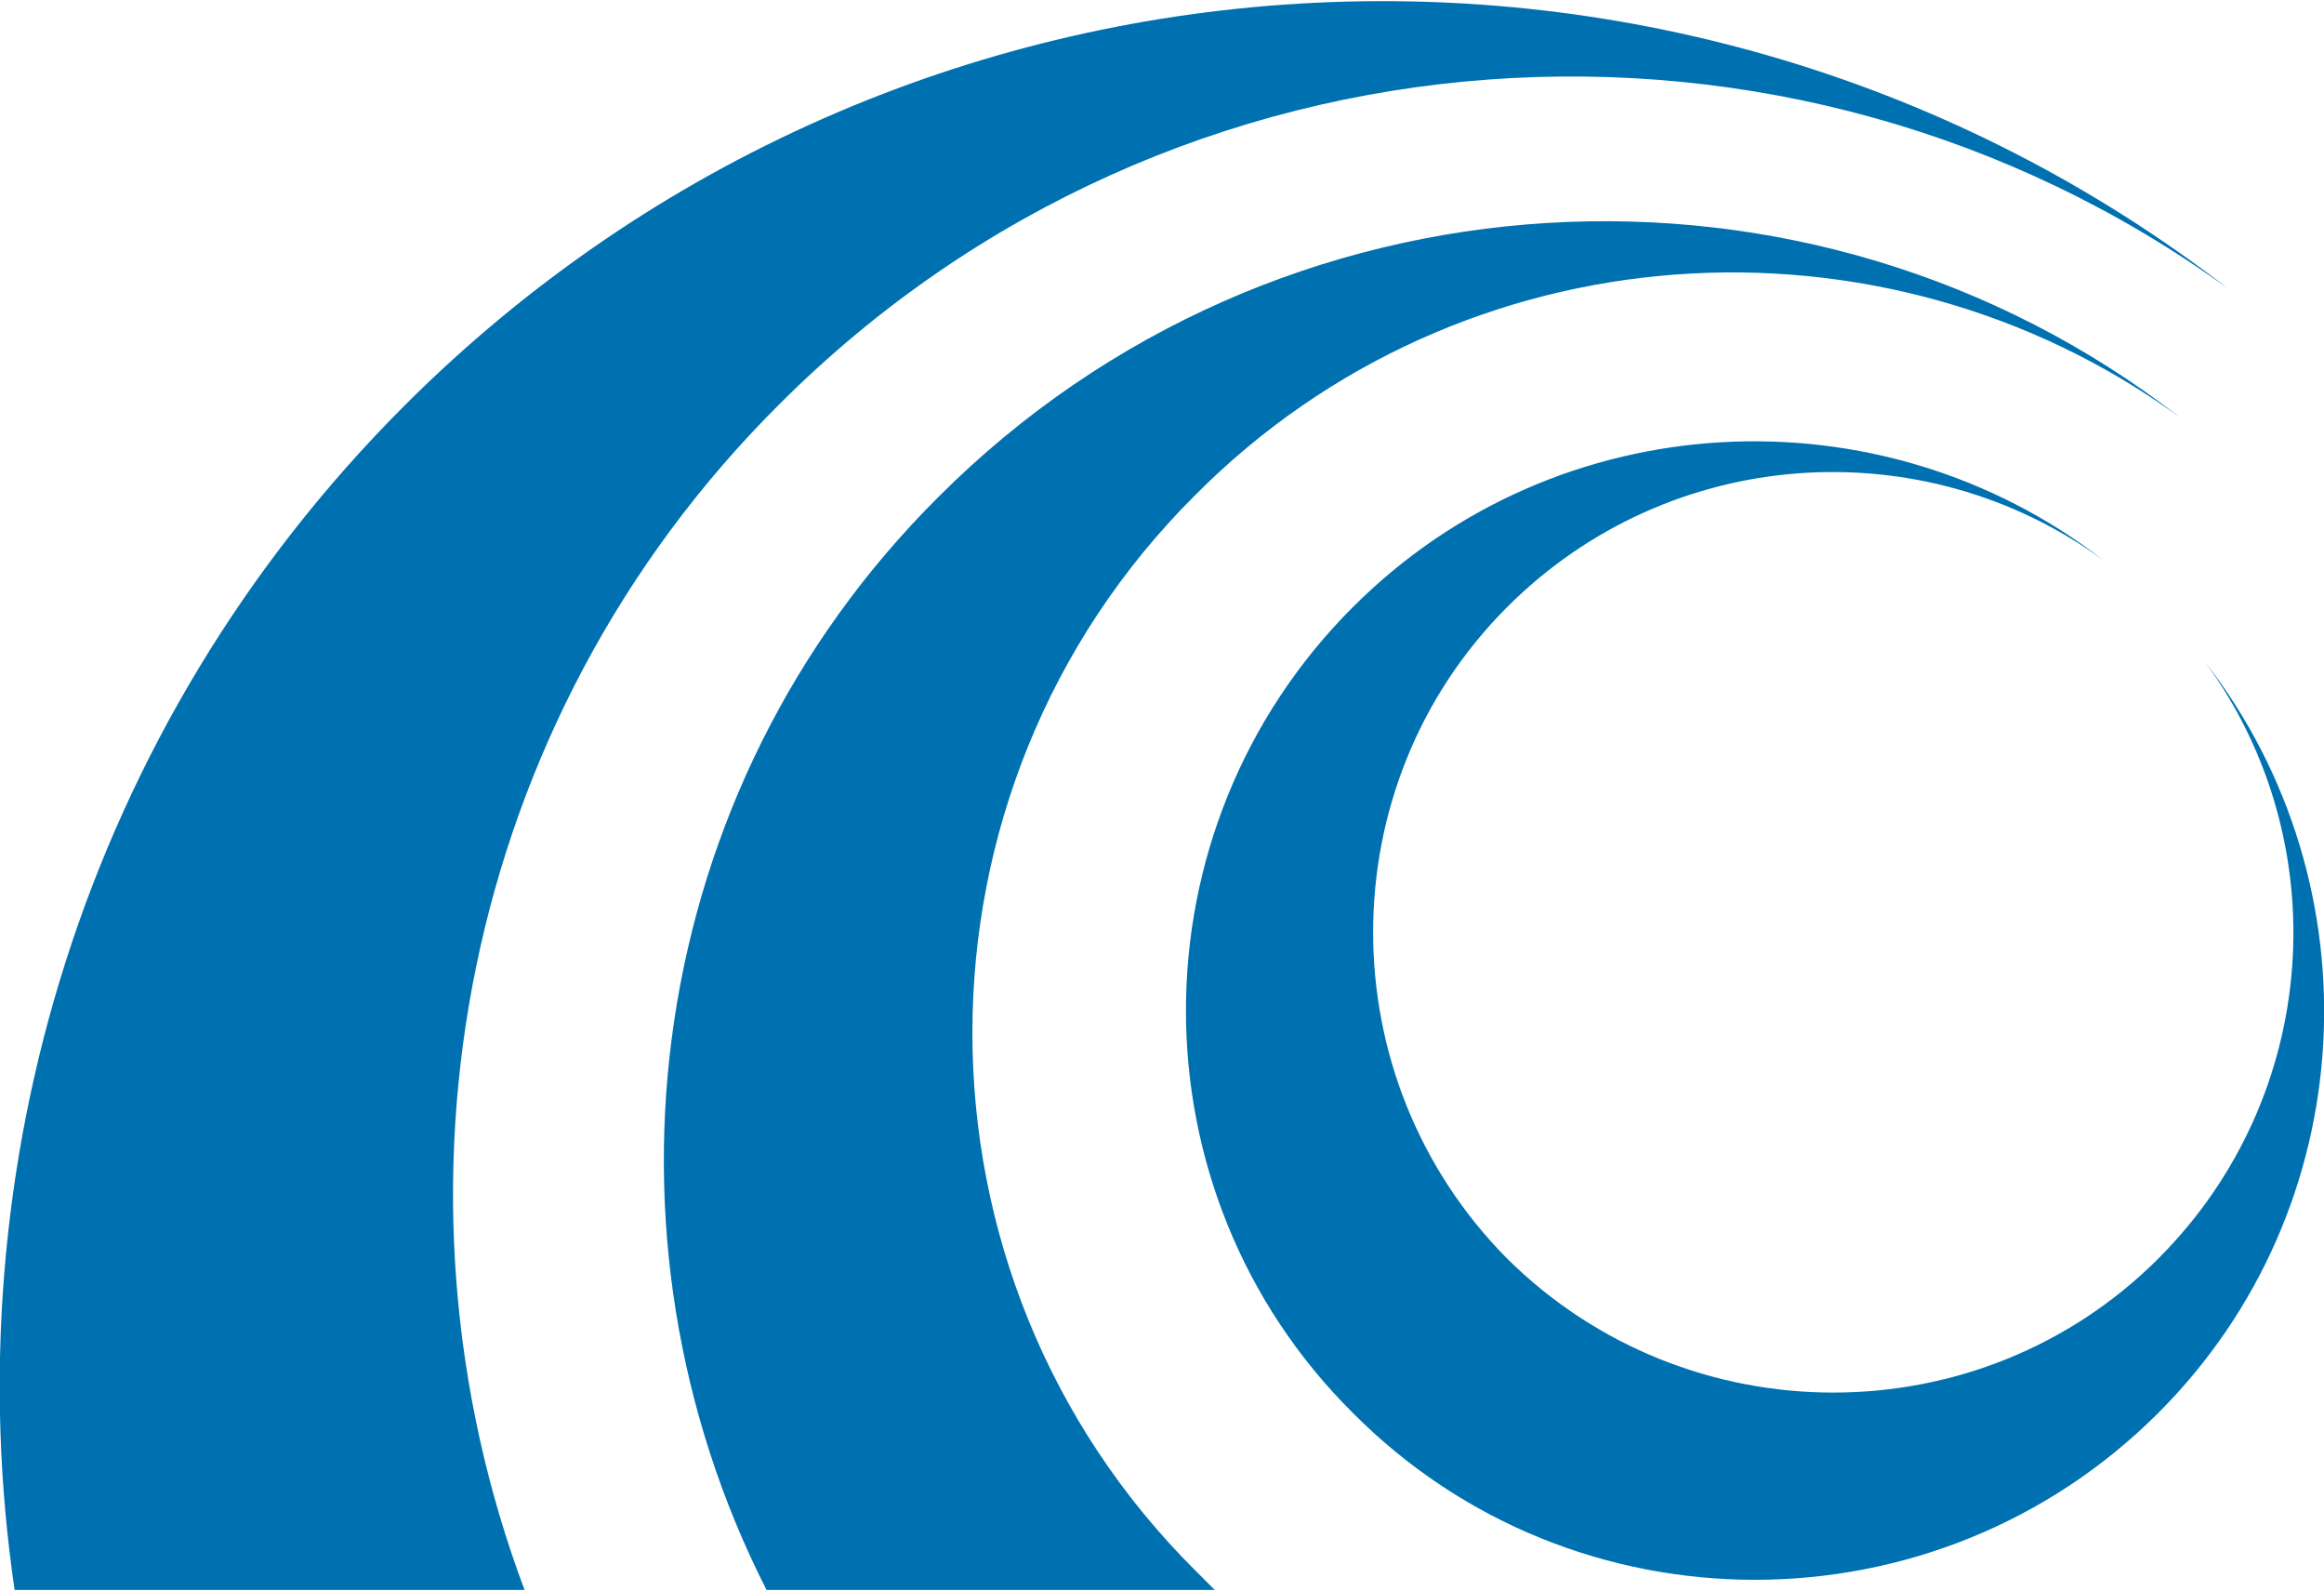
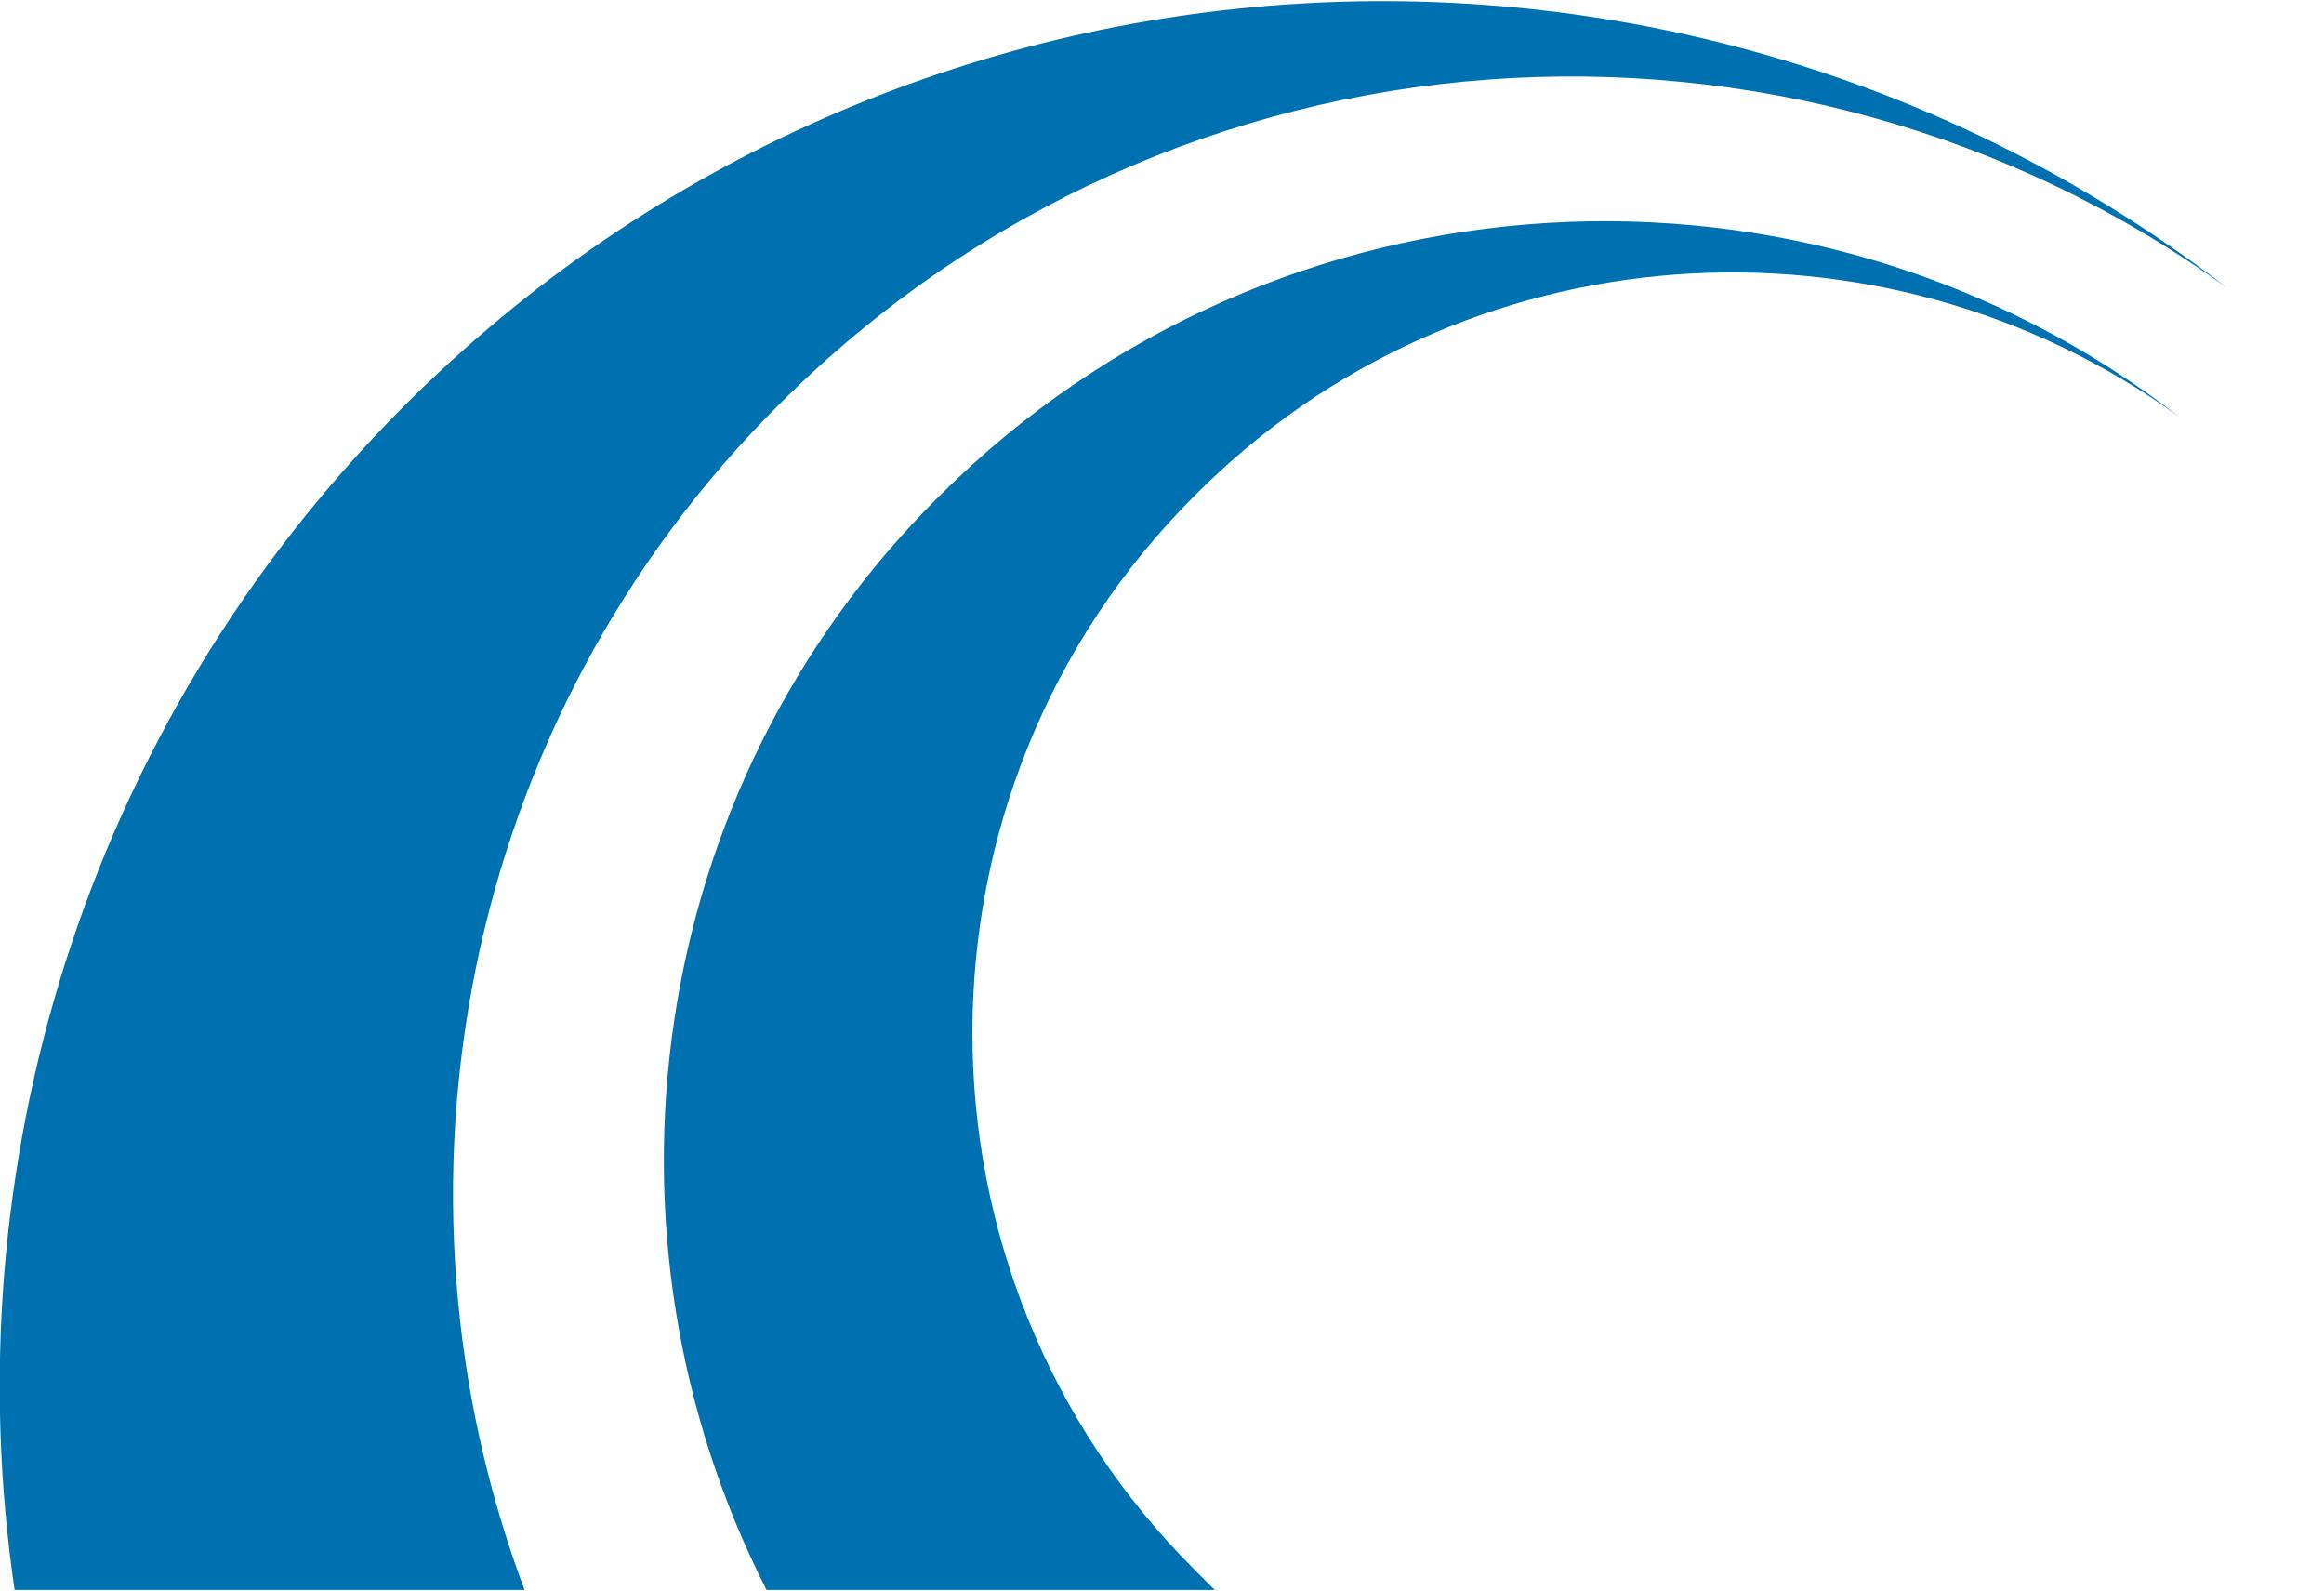
<svg xmlns="http://www.w3.org/2000/svg" xml:space="preserve" width="206px" height="141px" version="1.1" style="shape-rendering:geometricPrecision; text-rendering:geometricPrecision; image-rendering:optimizeQuality; fill-rule:evenodd; clip-rule:evenodd" viewBox="0 0 14.31 9.78">
  <defs>
    <style type="text/css">
   
    .fil0 {fill:#0071B0}
   
  </style>
  </defs>
  <g id="Layer_x0020_1">
-     <path class="fil0" d="M0.09 9.78c-0.38,-2.58 0.42,-5.31 2.4,-7.29 3.06,-3.06 7.89,-3.3 11.23,-0.72 -2.69,-1.95 -6.49,-1.72 -8.92,0.71 -1.97,1.96 -2.49,4.85 -1.57,7.3l-3.14 0zm4.63 0c-1.11,-2.18 -0.76,-4.92 1.06,-6.73 2.08,-2.08 5.37,-2.25 7.64,-0.49 -1.83,-1.33 -4.42,-1.17 -6.06,0.48 -1.83,1.82 -1.83,4.8 0,6.62 0.04,0.04 0.08,0.08 0.12,0.12l-2.76 0zm8.86 -5.71c1.06,1.37 0.97,3.36 -0.29,4.62 -1.37,1.37 -3.6,1.37 -4.96,0 -1.37,-1.36 -1.37,-3.59 0,-4.96 1.26,-1.26 3.25,-1.35 4.62,-0.29 -1.11,-0.81 -2.67,-0.71 -3.67,0.29 -1.1,1.1 -1.1,2.9 0,4.01 1.11,1.1 2.91,1.1 4.01,0 1,-1 1.1,-2.56 0.29,-3.67z" />
+     <path class="fil0" d="M0.09 9.78c-0.38,-2.58 0.42,-5.31 2.4,-7.29 3.06,-3.06 7.89,-3.3 11.23,-0.72 -2.69,-1.95 -6.49,-1.72 -8.92,0.71 -1.97,1.96 -2.49,4.85 -1.57,7.3l-3.14 0zm4.63 0c-1.11,-2.18 -0.76,-4.92 1.06,-6.73 2.08,-2.08 5.37,-2.25 7.64,-0.49 -1.83,-1.33 -4.42,-1.17 -6.06,0.48 -1.83,1.82 -1.83,4.8 0,6.62 0.04,0.04 0.08,0.08 0.12,0.12l-2.76 0zm8.86 -5.71z" />
  </g>
</svg>